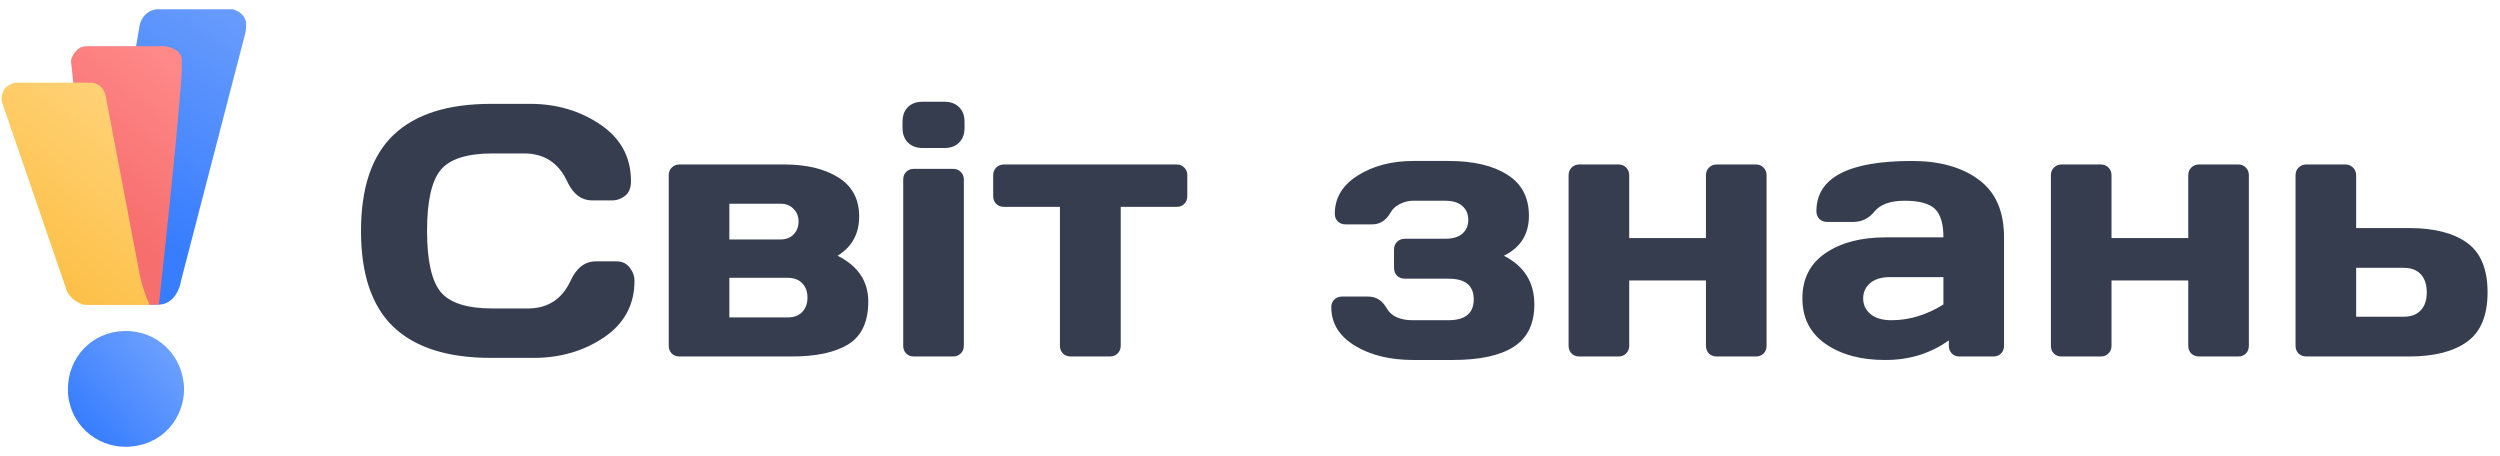
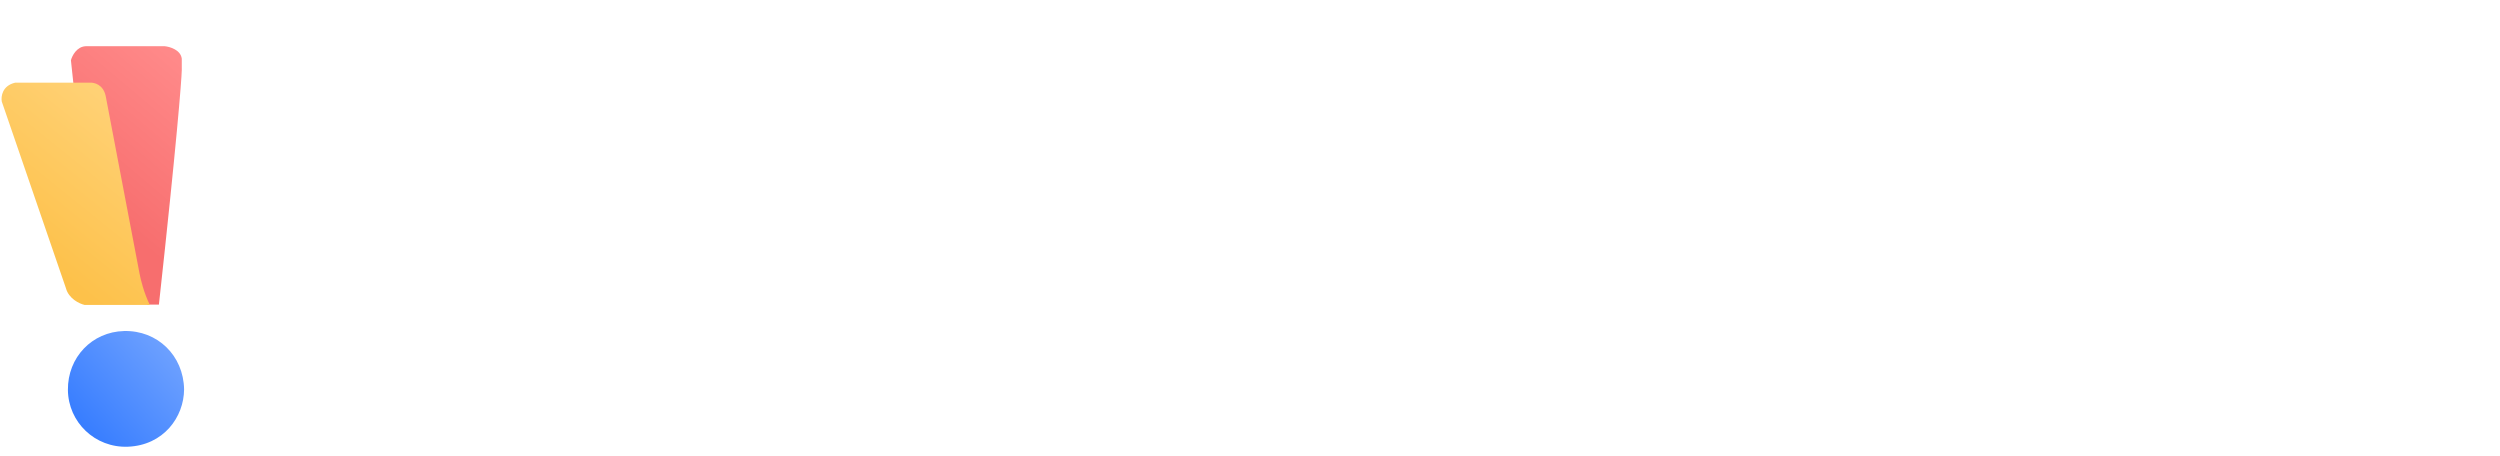
<svg xmlns="http://www.w3.org/2000/svg" width="1080" height="197" viewBox="0 0 1080 197" fill="none">
  <path d="M79.529 168.178C79.464 180.253 70.581 192.372 55.27 192.98C41.066 193.544 29.469 182.403 29.338 168.438C29.208 154.343 39.785 143.354 53.576 143.006C68.04 142.637 79.269 153.605 79.529 168.178Z" fill="url(#paint0_linear_1_52)" />
-   <path d="M60.285 11.167L58.765 20.18L63.326 131.594H68.755C75.184 131.334 77.732 124.608 78.203 121.278L106.002 14.208C106.61 11.08 106.255 9.14 106.002 8.561C104.96 5.607 101.876 4.29 100.464 4H67.778C62.566 4.608 60.611 9.031 60.285 11.167Z" fill="url(#paint1_linear_1_52)" />
  <path d="M30.64 26.044L31.726 36.252L56.05 108.03L63.652 131.594H68.647C76.292 61.836 78.42 34.985 78.529 30.279V25.392C78.094 21.57 73.425 20.18 71.145 19.963H37.047C33.138 20.137 31.147 24.089 30.64 26.044Z" fill="url(#paint2_linear_1_52)" />
  <path d="M36.494 131.717H64.728C62.209 126.678 60.71 120.568 60.276 118.143L45.616 41.261C44.486 36.483 40.657 35.578 38.883 35.723H6.523C0.963 37.026 0.37 41.695 0.768 43.867L28.459 124.442C29.675 129.046 34.322 131.21 36.494 131.717Z" fill="url(#paint3_linear_1_52)" />
-   <path d="M169.956 141.209C160.622 132.279 155.954 118.479 155.954 99.811C155.954 81.091 160.622 67.267 169.956 58.336C179.341 49.355 193.393 44.864 212.112 44.864H228.989C240.443 44.864 250.559 47.841 259.338 53.795C268.168 59.749 272.583 67.897 272.583 78.241C272.583 81.218 271.7 83.362 269.934 84.674C268.168 85.935 266.453 86.566 264.787 86.566H255.781C251.139 86.566 247.532 83.791 244.958 78.241C241.225 70.269 235.019 66.283 226.34 66.283H212.869C201.819 66.283 194.326 68.654 190.391 73.397C186.455 78.14 184.487 86.919 184.487 99.735C184.487 112.551 186.455 121.355 190.391 126.148C194.326 130.891 201.819 133.263 212.869 133.263H227.93C236.608 133.263 242.789 129.277 246.472 121.305C249.045 115.704 252.678 112.904 257.37 112.904H266.377C268.748 112.904 270.615 113.787 271.977 115.553C273.39 117.319 274.097 119.236 274.097 121.305C274.097 131.648 269.707 139.797 260.928 145.75C252.148 151.654 242.032 154.605 230.578 154.605H212.112C193.393 154.605 179.341 150.14 169.956 141.209ZM288.891 149.383V75.743C288.891 74.381 289.32 73.271 290.178 72.413C291.086 71.505 292.196 71.051 293.508 71.051H338.767C348.404 71.051 356.199 72.918 362.153 76.651C368.157 80.385 371.159 86.011 371.159 93.529C371.159 100.996 368.056 106.647 361.85 110.482C370.68 114.922 375.095 121.507 375.095 130.235C375.095 138.964 372.244 145.12 366.543 148.702C360.841 152.234 352.667 154 342.021 154H293.508C292.196 154 291.086 153.571 290.178 152.713C289.32 151.805 288.891 150.695 288.891 149.383ZM315.078 137.123H340.205C342.98 137.123 345.099 136.34 346.562 134.776C348.076 133.212 348.833 131.144 348.833 128.57C348.833 125.997 348.076 123.928 346.562 122.364C345.099 120.8 342.98 120.018 340.205 120.018H315.078V137.123ZM315.078 103.443H337.253C339.524 103.443 341.365 102.737 342.778 101.324C344.241 99.861 344.973 97.994 344.973 95.724C344.973 93.453 344.241 91.612 342.778 90.199C341.365 88.736 339.524 88.004 337.253 88.004H315.078V103.443ZM389.889 55.233V52.66C389.889 49.986 390.646 47.866 392.16 46.302C393.724 44.738 395.868 43.956 398.593 43.956H407.978C410.652 43.956 412.771 44.738 414.335 46.302C415.899 47.816 416.681 49.935 416.681 52.66V55.233C416.681 57.907 415.899 60.026 414.335 61.59C412.822 63.154 410.702 63.937 407.978 63.937H398.593C395.919 63.937 393.8 63.154 392.236 61.59C390.671 60.026 389.889 57.907 389.889 55.233ZM390.192 149.383V77.56C390.192 76.197 390.621 75.087 391.479 74.23C392.387 73.372 393.497 72.943 394.809 72.943H411.762C413.124 72.943 414.234 73.397 415.092 74.305C415.95 75.163 416.379 76.248 416.379 77.56V149.383C416.379 150.746 415.925 151.856 415.016 152.713C414.159 153.571 413.074 154 411.762 154H394.809C393.447 154 392.337 153.571 391.479 152.713C390.621 151.856 390.192 150.746 390.192 149.383ZM429.054 84.749V75.743C429.054 74.381 429.483 73.271 430.341 72.413C431.249 71.505 432.384 71.051 433.747 71.051H508.295C509.657 71.051 510.767 71.505 511.625 72.413C512.483 73.271 512.912 74.381 512.912 75.743V84.749C512.912 86.061 512.483 87.171 511.625 88.08C510.767 88.937 509.657 89.366 508.295 89.366H484.152V149.383C484.152 150.695 483.698 151.805 482.79 152.713C481.932 153.571 480.822 154 479.459 154H462.582C461.22 154 460.084 153.571 459.176 152.713C458.318 151.805 457.89 150.695 457.89 149.383V89.366H433.747C432.384 89.366 431.249 88.937 430.341 88.08C429.483 87.171 429.054 86.061 429.054 84.749ZM575.12 132.733C575.12 131.371 575.549 130.261 576.407 129.403C577.315 128.545 578.425 128.116 579.737 128.116H591.09C594.521 128.116 597.195 129.832 599.112 133.263C601.08 136.643 604.814 138.333 610.313 138.333H625.677C632.993 138.333 636.651 135.331 636.651 129.327C636.651 123.323 632.993 120.346 625.677 120.396H606.908C605.545 120.396 604.41 119.968 603.502 119.11C602.644 118.202 602.215 117.066 602.215 115.704V107.833C602.215 106.471 602.644 105.361 603.502 104.503C604.41 103.595 605.545 103.141 606.908 103.141H624.239C627.569 103.141 630.067 102.409 631.732 100.946C633.447 99.432 634.305 97.439 634.305 94.967C634.305 92.495 633.447 90.501 631.732 88.988C630.067 87.474 627.569 86.717 624.239 86.717H610.313C608.547 86.717 606.731 87.171 604.864 88.08C602.997 88.937 601.61 90.199 600.702 91.864C598.734 95.295 596.034 96.985 592.603 96.935H581.327C579.964 96.935 578.829 96.506 577.921 95.648C577.063 94.79 576.634 93.68 576.634 92.318C576.634 85.506 579.939 80.007 586.549 75.819C593.209 71.631 601.231 69.537 610.616 69.537H625.828C636.475 69.537 644.901 71.505 651.107 75.44C657.363 79.326 660.492 85.254 660.492 93.226C660.492 101.198 656.884 106.95 649.669 110.482C658.448 114.922 662.838 121.935 662.838 131.522C662.838 139.898 659.861 146.003 653.907 149.837C648.004 153.622 639.199 155.514 627.494 155.514H610.616C600.474 155.514 592.023 153.445 585.262 149.308C578.501 145.17 575.12 139.645 575.12 132.733ZM677.632 149.383V75.743C677.632 74.381 678.061 73.271 678.919 72.413C679.827 71.505 680.937 71.051 682.249 71.051H699.202C700.565 71.051 701.675 71.505 702.532 72.413C703.39 73.271 703.819 74.381 703.819 75.743V102.838H736.968V75.743C736.968 74.381 737.397 73.271 738.255 72.413C739.163 71.505 740.298 71.051 741.661 71.051H758.538C759.9 71.051 761.01 71.505 761.868 72.413C762.726 73.271 763.155 74.381 763.155 75.743V149.383C763.155 150.746 762.726 151.856 761.868 152.713C761.01 153.571 759.9 154 758.538 154H741.661C740.298 154 739.163 153.571 738.255 152.713C737.397 151.805 736.968 150.695 736.968 149.383V121.153H703.819V149.383C703.819 150.746 703.365 151.856 702.457 152.713C701.599 153.571 700.514 154 699.202 154H682.249C680.887 154 679.777 153.571 678.919 152.713C678.061 151.856 677.632 150.746 677.632 149.383ZM788.621 148.551C781.961 143.909 778.631 137.35 778.631 128.873C778.631 120.396 781.961 113.888 788.621 109.347C795.331 104.806 803.959 102.535 814.505 102.535H839.556C839.556 96.632 838.32 92.52 835.847 90.199C833.375 87.878 829.036 86.717 822.83 86.717C816.674 86.717 812.335 88.256 809.812 91.334C807.34 94.361 804.287 95.875 800.655 95.875H789.378C788.015 95.875 786.88 95.446 785.972 94.588C785.114 93.68 784.685 92.57 784.685 91.258C784.685 76.778 798.434 69.537 825.933 69.537C837.941 69.537 847.578 72.237 854.844 77.635C862.11 82.984 865.742 91.284 865.742 102.535V149.383C865.742 150.746 865.314 151.856 864.456 152.713C863.598 153.571 862.488 154 861.126 154H846.519C845.156 154 844.046 153.571 843.189 152.713C842.331 151.805 841.902 150.695 841.902 149.383V147.037C833.93 152.739 824.722 155.564 814.278 155.514C803.884 155.514 795.331 153.193 788.621 148.551ZM816.321 119.715C812.789 119.715 809.989 120.573 807.92 122.289C805.902 124.004 804.893 126.224 804.893 128.949C804.893 131.673 805.952 133.919 808.072 135.685C810.191 137.451 813.193 138.333 817.078 138.333C824.848 138.333 832.341 136.063 839.556 131.522V119.715H816.321ZM885.986 149.383V75.743C885.986 74.381 886.415 73.271 887.273 72.413C888.181 71.505 889.291 71.051 890.603 71.051H907.556C908.918 71.051 910.028 71.505 910.886 72.413C911.744 73.271 912.173 74.381 912.173 75.743V102.838H945.322V75.743C945.322 74.381 945.751 73.271 946.609 72.413C947.517 71.505 948.652 71.051 950.015 71.051H966.892C968.254 71.051 969.364 71.505 970.222 72.413C971.08 73.271 971.509 74.381 971.509 75.743V149.383C971.509 150.746 971.08 151.856 970.222 152.713C969.364 153.571 968.254 154 966.892 154H950.015C948.652 154 947.517 153.571 946.609 152.713C945.751 151.805 945.322 150.695 945.322 149.383V121.153H912.173V149.383C912.173 150.746 911.719 151.856 910.811 152.713C909.953 153.571 908.868 154 907.556 154H890.603C889.241 154 888.131 153.571 887.273 152.713C886.415 151.856 885.986 150.746 885.986 149.383ZM991.677 149.383V75.743C991.677 74.381 992.106 73.271 992.964 72.413C993.872 71.505 994.982 71.051 996.294 71.051H1013.25C1014.56 71.051 1015.64 71.505 1016.5 72.413C1017.41 73.271 1017.86 74.381 1017.86 75.743V98.524H1040.8C1051.54 98.524 1059.87 100.643 1065.77 104.881C1071.67 109.12 1074.63 116.259 1074.63 126.3C1074.63 136.29 1071.67 143.404 1065.77 147.643C1059.87 151.881 1051.54 154 1040.8 154H996.294C994.982 154 993.872 153.571 992.964 152.713C992.106 151.805 991.677 150.695 991.677 149.383ZM1017.86 136.82H1038.45C1041.58 136.82 1044 135.912 1045.72 134.095C1047.48 132.279 1048.36 129.68 1048.36 126.3C1048.36 122.869 1047.48 120.245 1045.72 118.429C1044 116.612 1041.58 115.704 1038.45 115.704H1017.86V136.82Z" fill="#363D4F" />
  <defs>
    <linearGradient id="paint0_linear_1_52" x1="79.506" y1="147.775" x2="36.396" y2="185.782" gradientUnits="userSpaceOnUse">
      <stop stop-color="#74A5FF" />
      <stop offset="1" stop-color="#377DFF" />
    </linearGradient>
    <linearGradient id="paint1_linear_1_52" x1="109.151" y1="16.162" x2="58.873" y2="97.931" gradientUnits="userSpaceOnUse">
      <stop stop-color="#669AFC" />
      <stop offset="1" stop-color="#377DFF" />
    </linearGradient>
    <linearGradient id="paint2_linear_1_52" x1="84.936" y1="33.32" x2="39.327" y2="87.507" gradientUnits="userSpaceOnUse">
      <stop stop-color="#FF8989" />
      <stop offset="1" stop-color="#F76E6E" />
    </linearGradient>
    <linearGradient id="paint3_linear_1_52" x1="60.177" y1="54.169" x2="15.003" y2="110.311" gradientUnits="userSpaceOnUse">
      <stop stop-color="#FFD175" />
      <stop offset="1" stop-color="#FDC14A" />
    </linearGradient>
  </defs>
</svg>